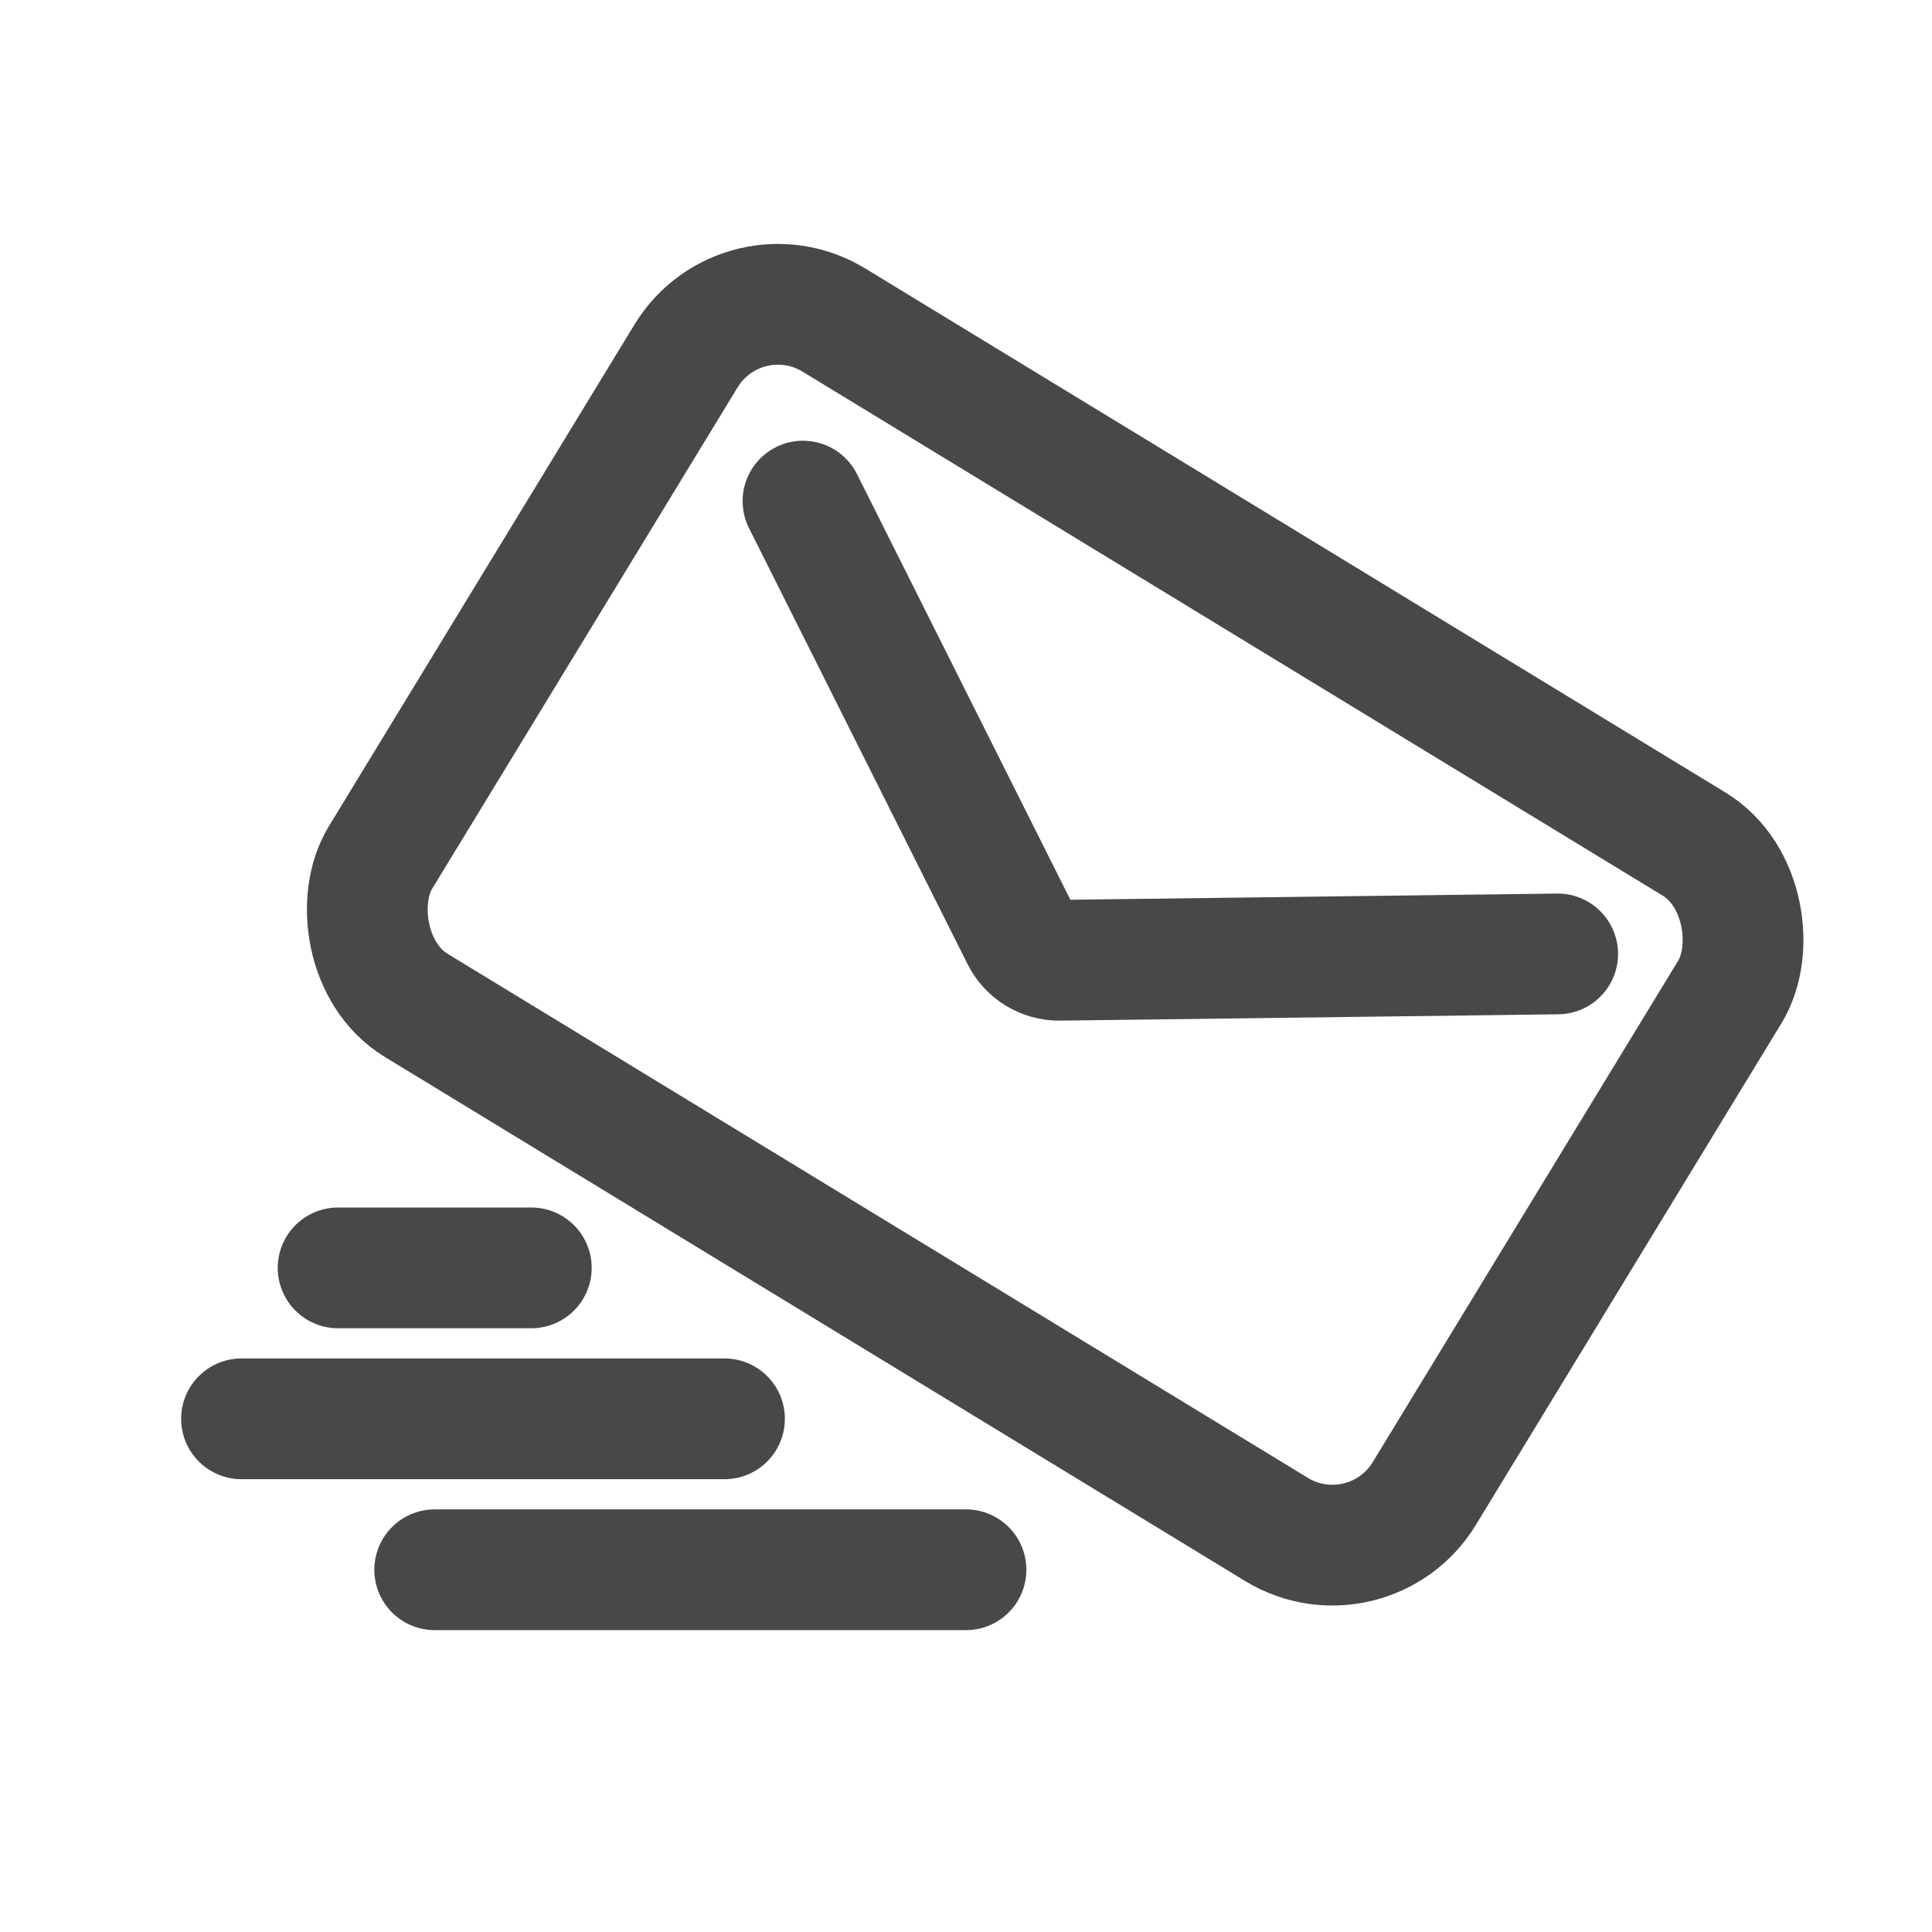
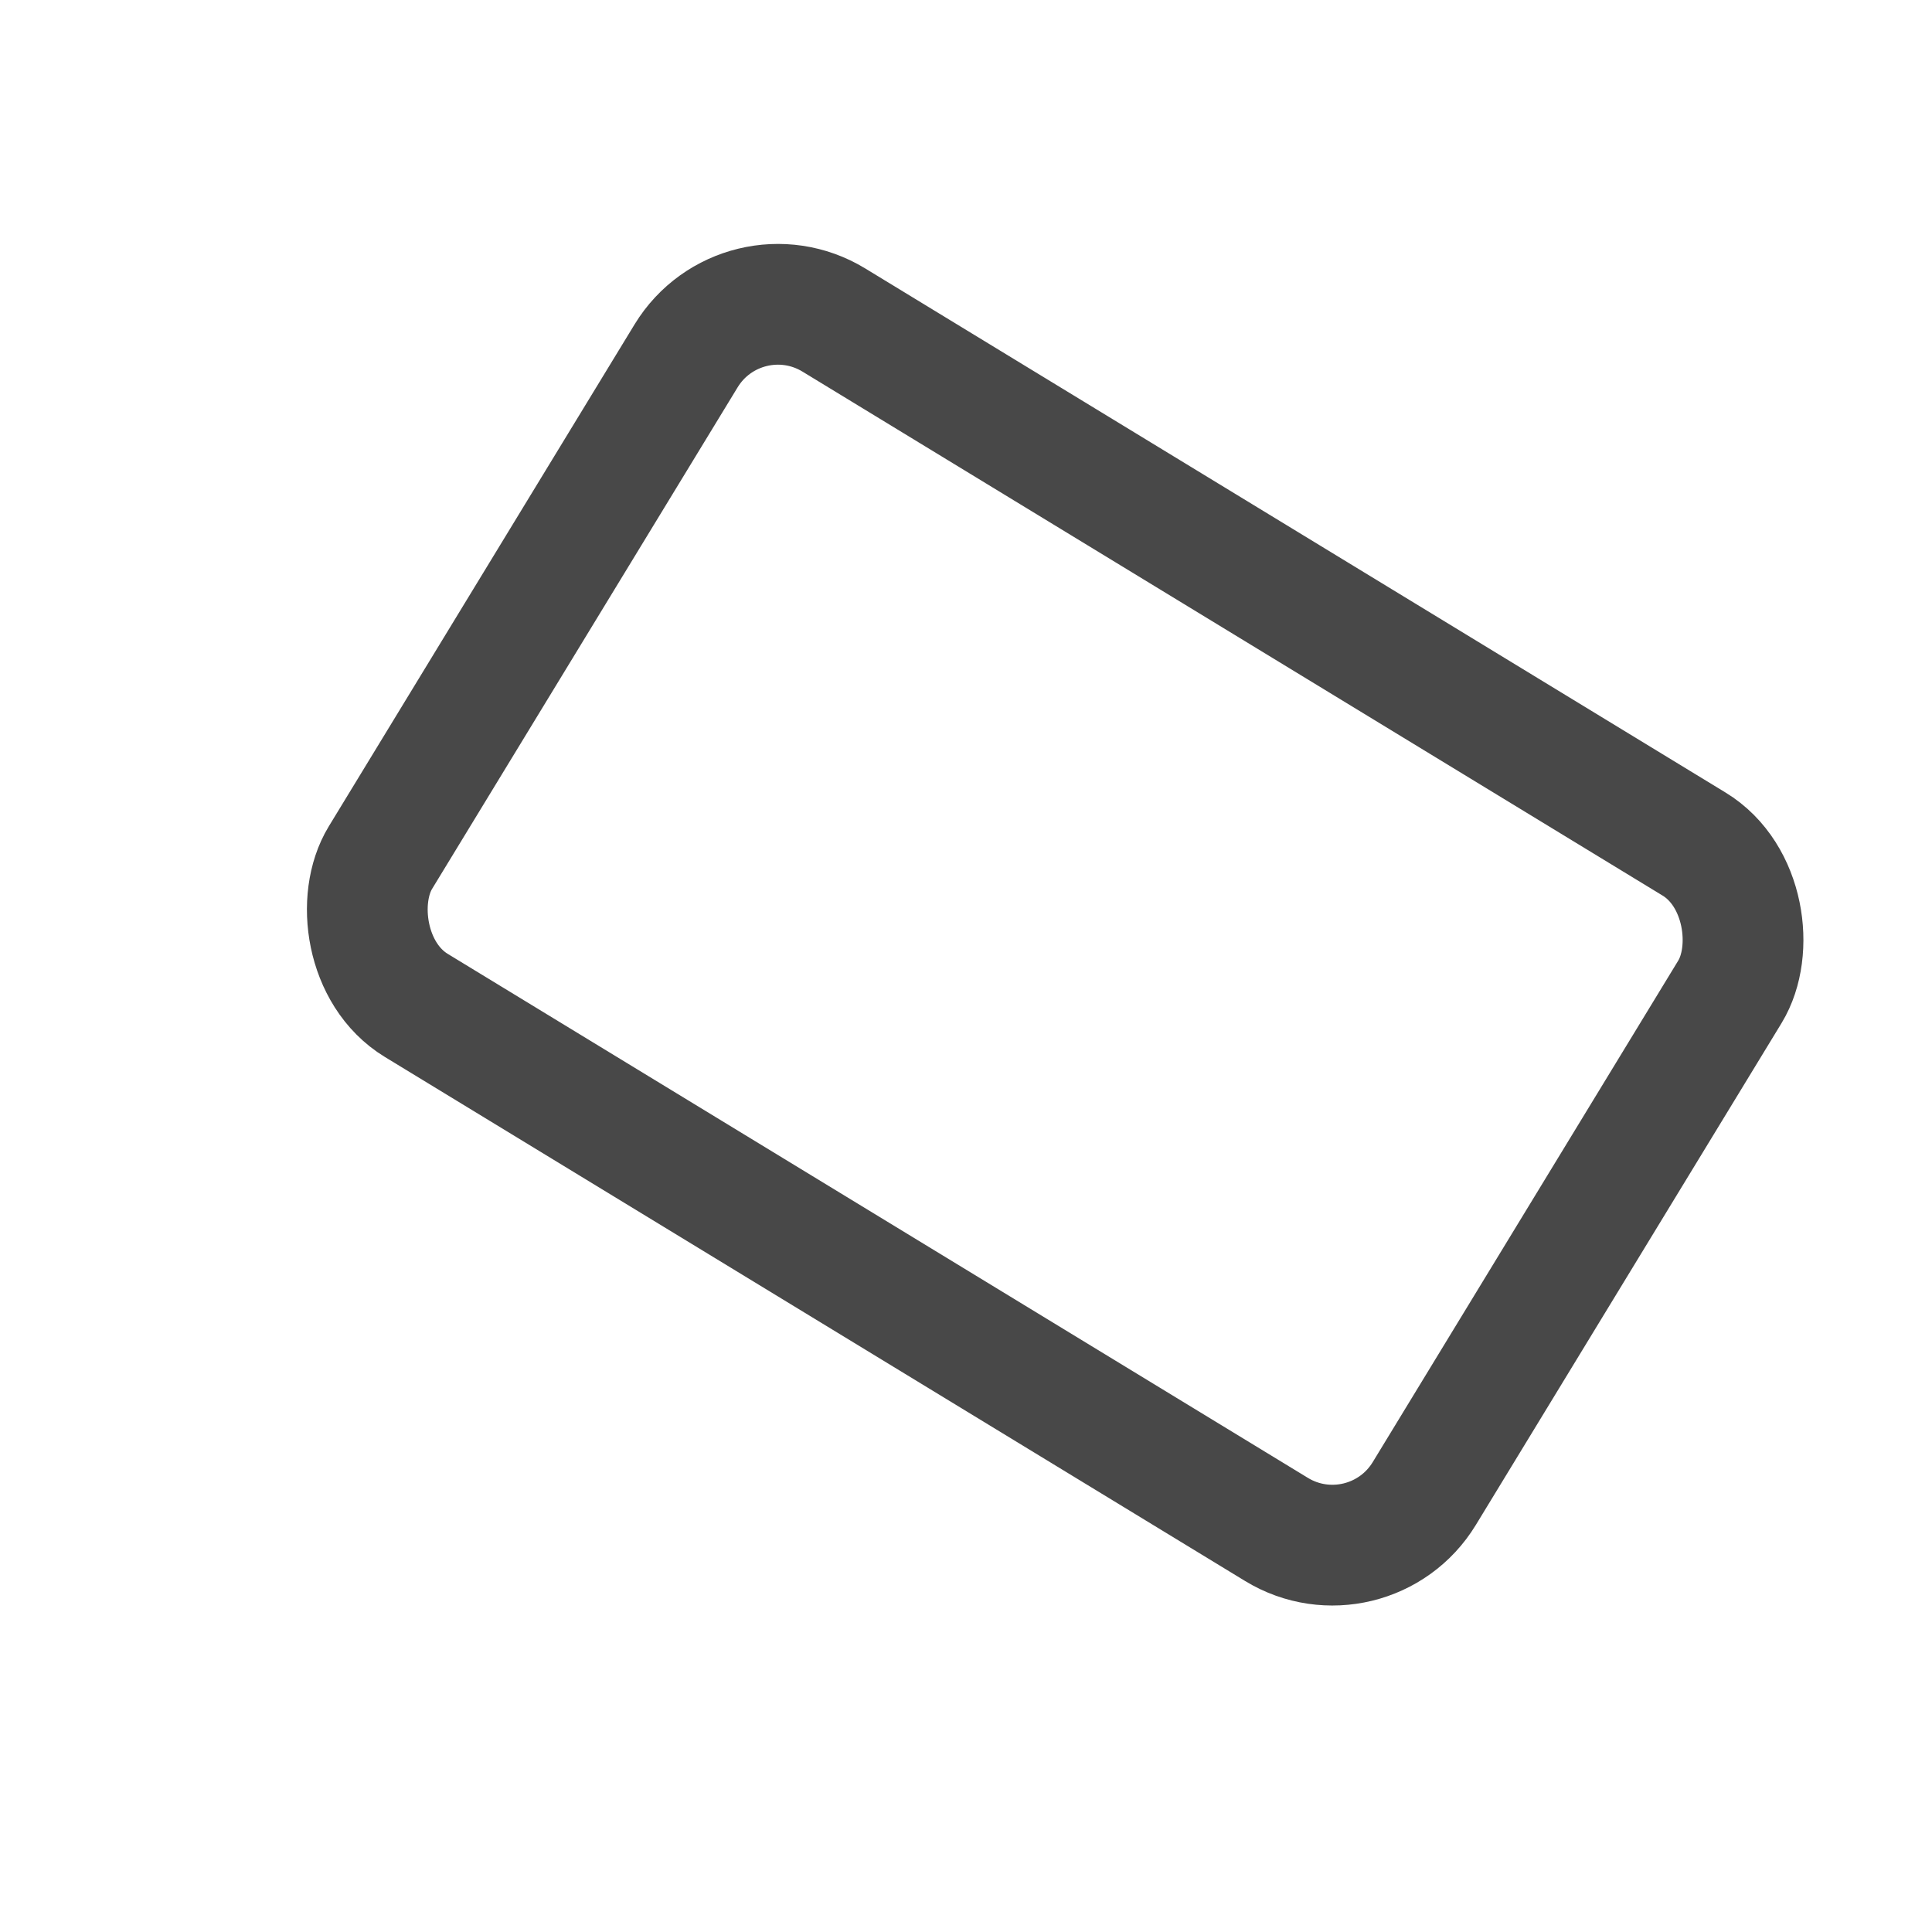
<svg xmlns="http://www.w3.org/2000/svg" width="32" height="32" viewBox="0 0 32 32" fill="none">
  <rect x="12.29" y="4.374" width="20.245" height="13.293" rx="1.781" transform="rotate(31.349 12.29 4.374)" stroke="#484848" stroke-width="2" />
-   <path d="M13.3 8.3L16.92 15.521C17.039 15.759 17.284 15.908 17.55 15.905L25.8 15.8" stroke="#484848" stroke-width="2" stroke-linecap="round" />
-   <path d="M16 26H7.2M12 23.5H4M8.8 21H5.6" stroke="#484848" stroke-width="2" stroke-linecap="round" />
</svg>